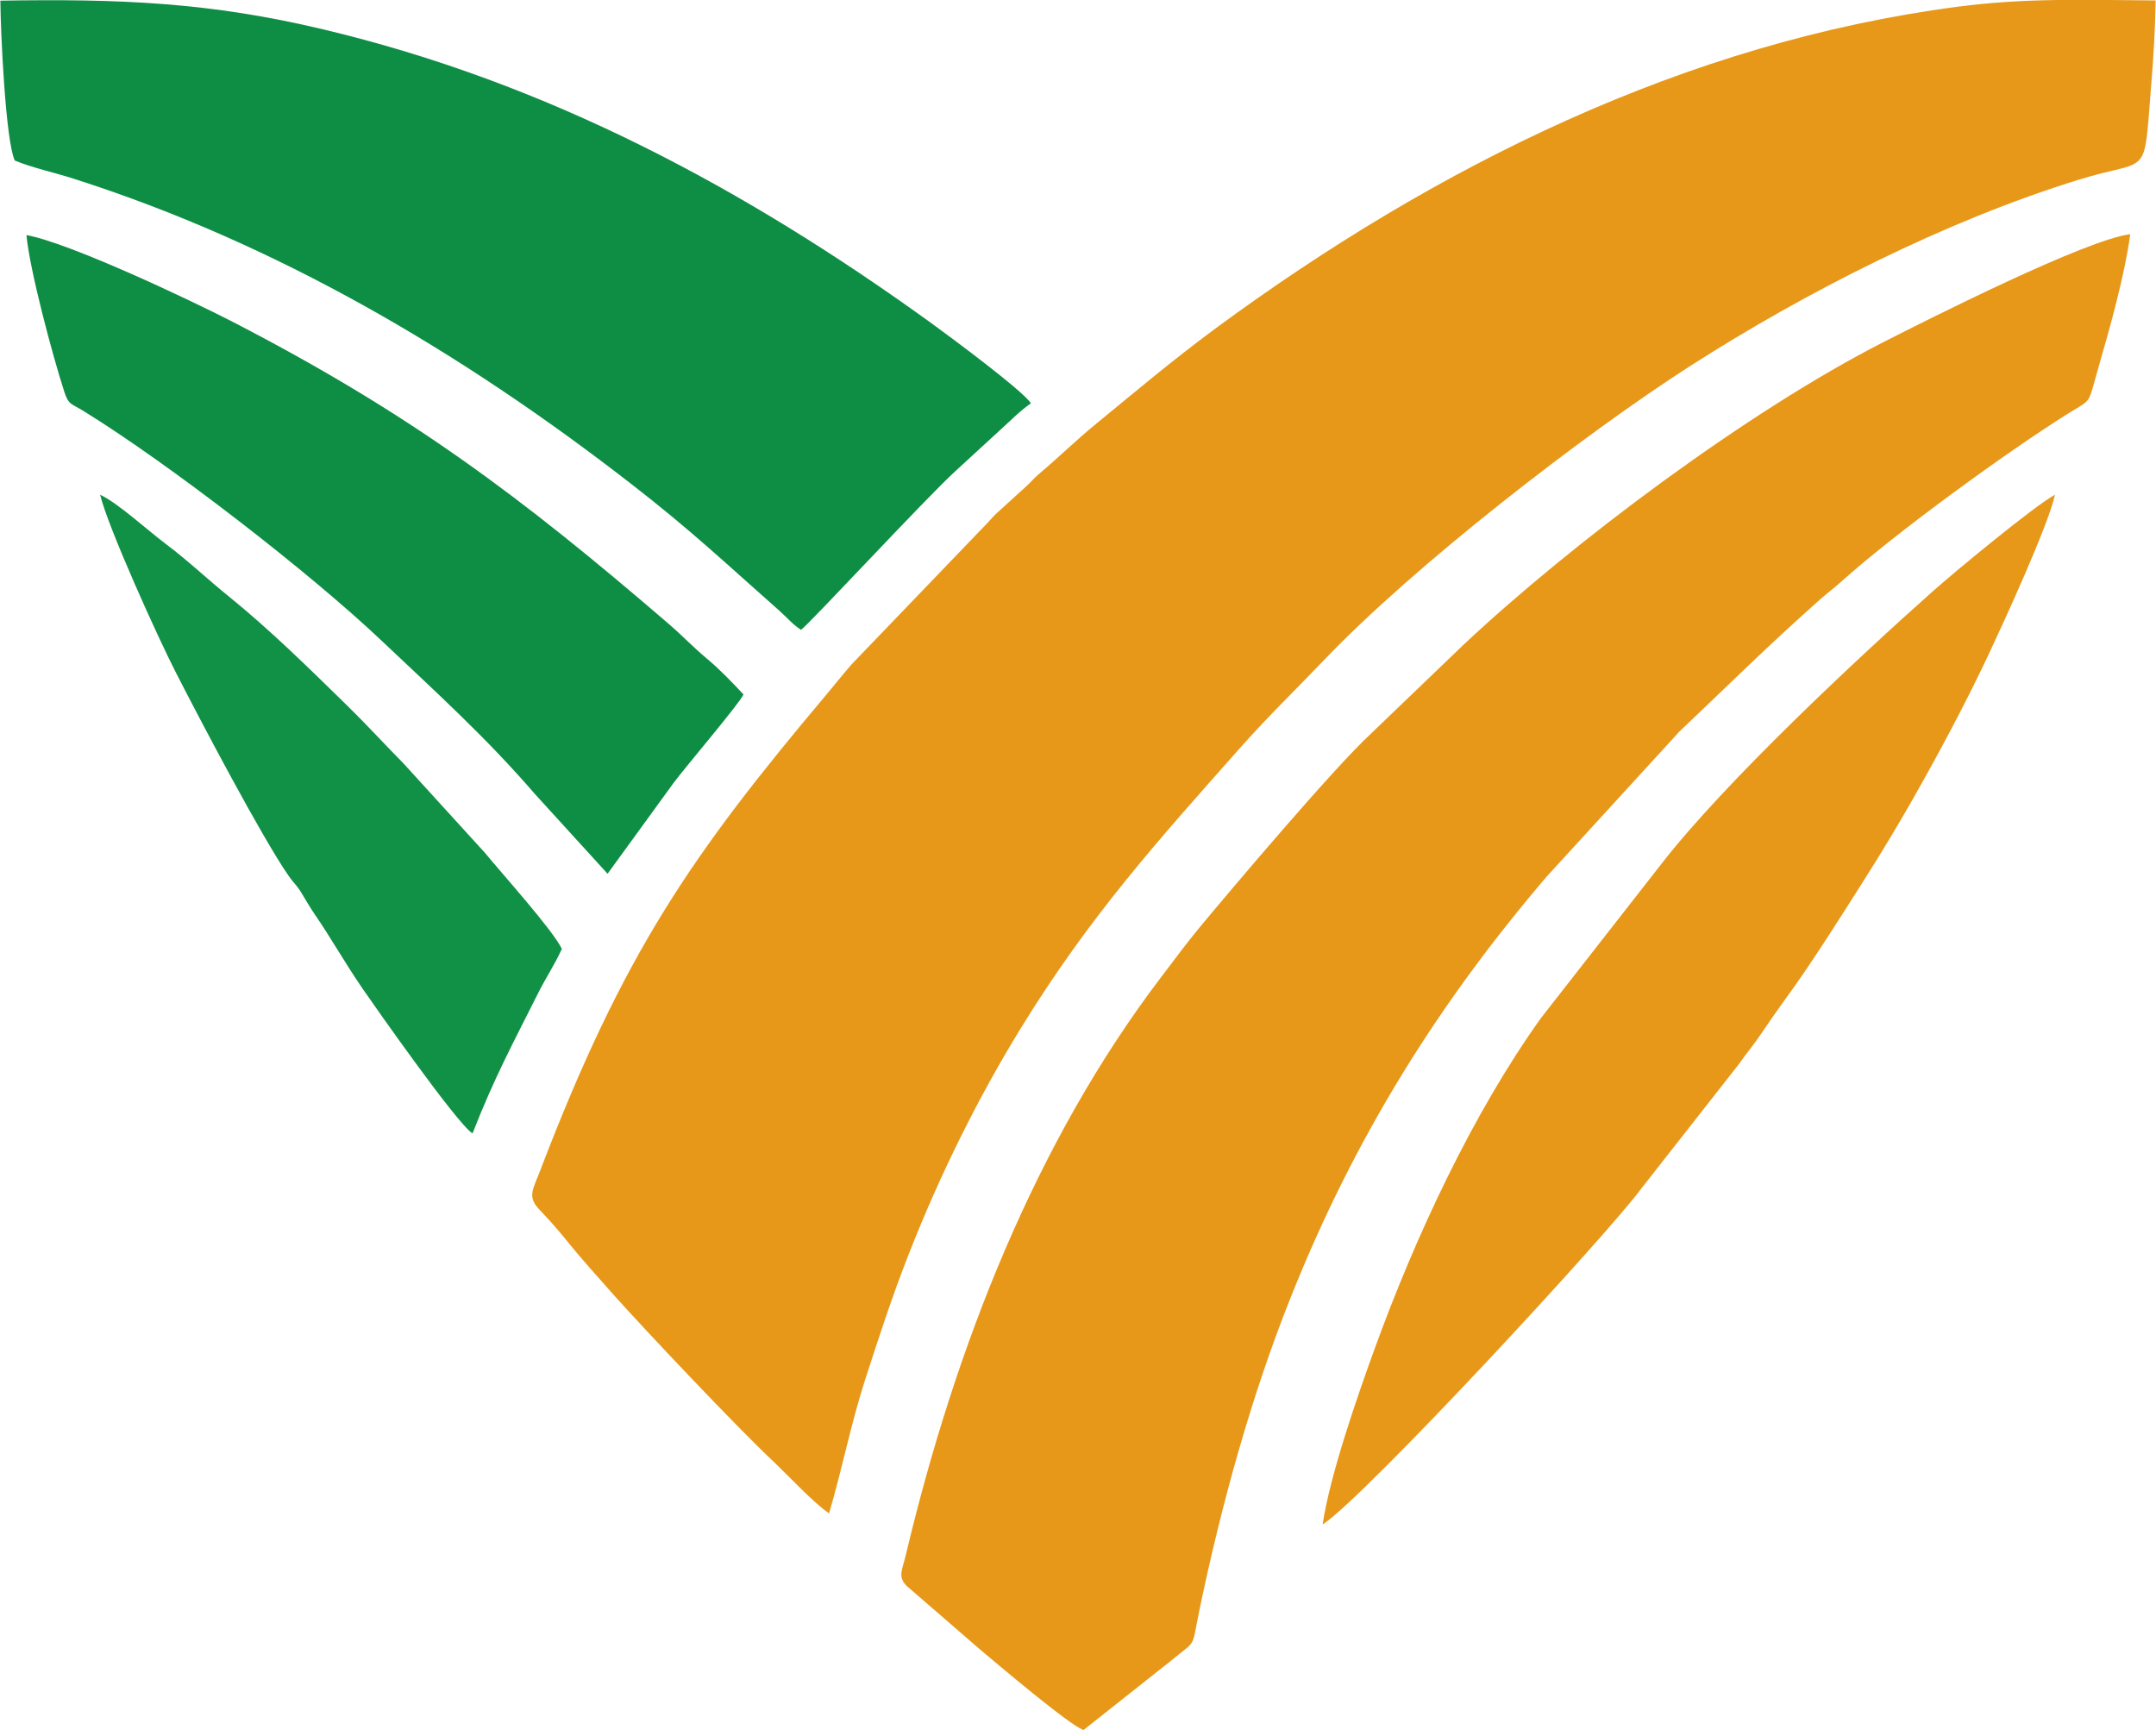
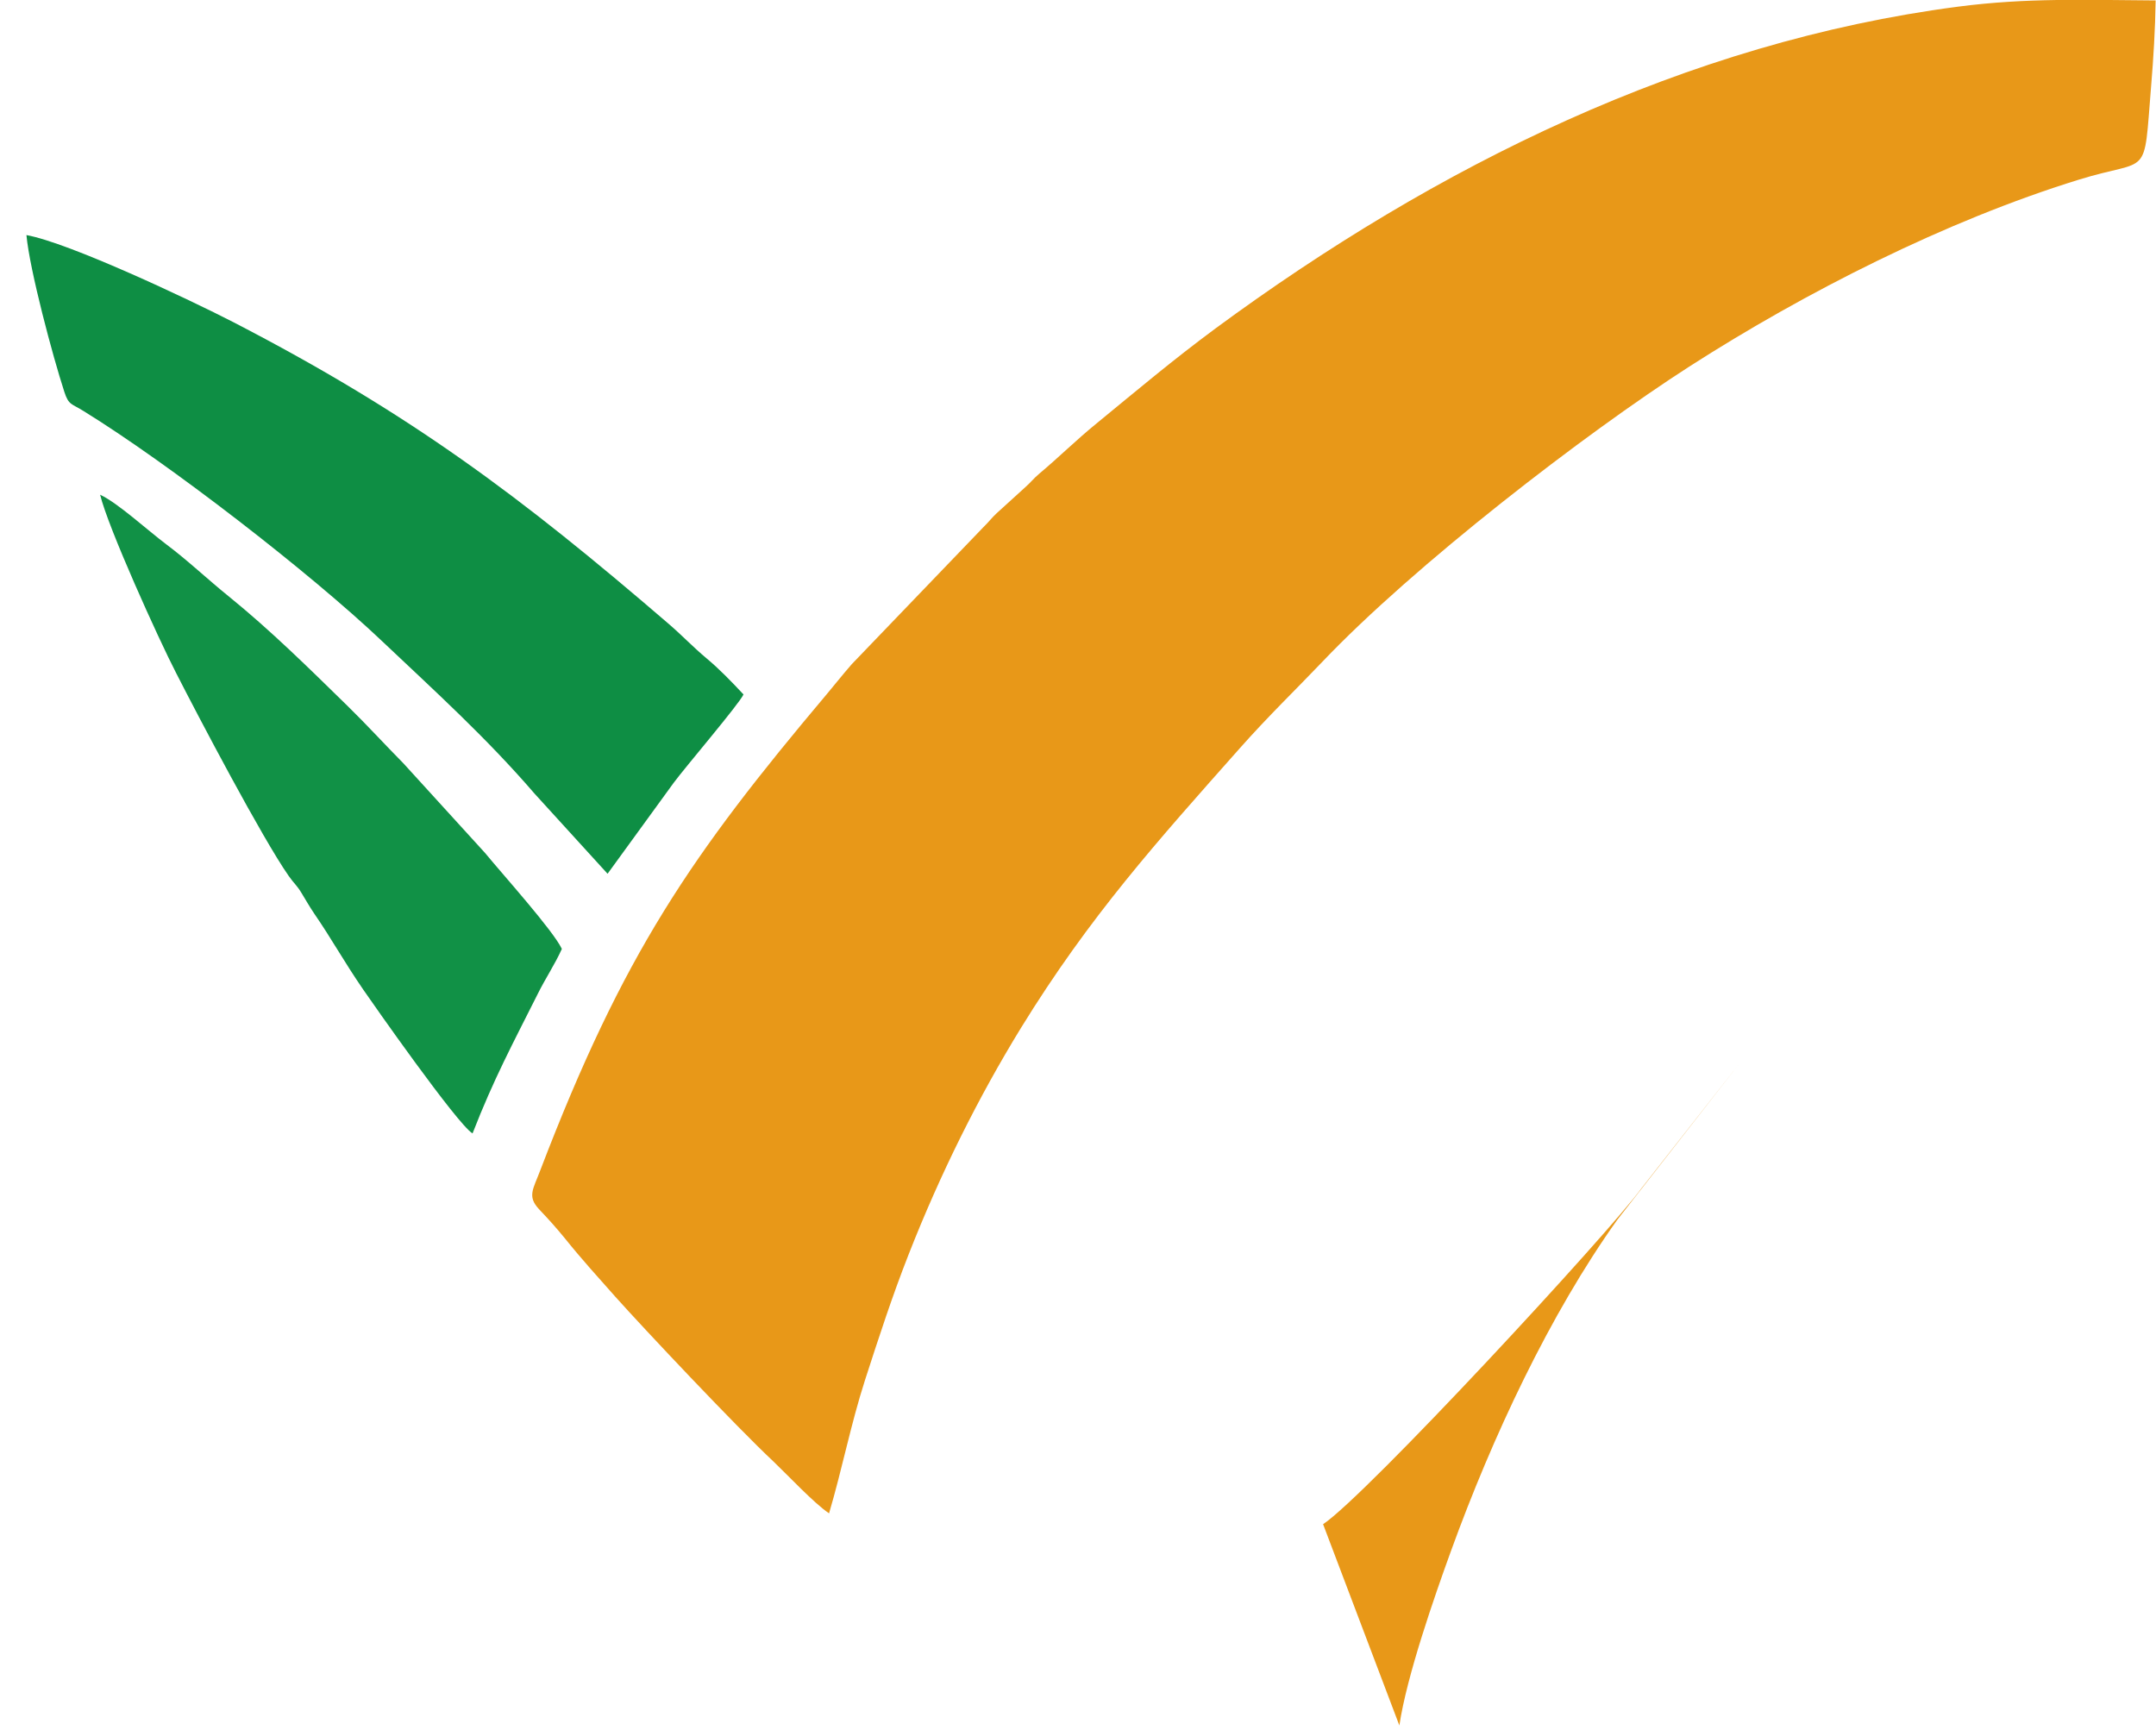
<svg xmlns="http://www.w3.org/2000/svg" xml:space="preserve" width="0.562in" height="0.451in" version="1.1" style="shape-rendering:geometricPrecision; text-rendering:geometricPrecision; image-rendering:optimizeQuality; fill-rule:evenodd; clip-rule:evenodd" viewBox="0 0 100.03 80.3">
  <defs>
    <style type="text/css">
   
    .fil1 {fill:#0E8E44}
    .fil2 {fill:#119146}
    .fil0 {fill:#E89818}
   
  </style>
  </defs>
  <g id="Layer_x0020_1">
    <path class="fil0" d="M38.46 70.24c0.62,-2.1 1.01,-4.14 1.67,-6.19 0.66,-2.04 1.27,-3.91 2.02,-5.82 1.49,-3.8 3.26,-7.33 5.21,-10.51 3.2,-5.2 6.33,-8.67 10.17,-13 1.35,-1.52 2.6,-2.72 3.82,-4 4.25,-4.47 12.17,-10.58 17.04,-13.71 5.36,-3.44 11.89,-6.76 18.07,-8.67 3.35,-1.04 3,0.07 3.36,-4.34 0.11,-1.32 0.19,-2.65 0.21,-3.98 -3.23,-0.02 -5.96,-0.13 -9.18,0.29 -12.62,1.65 -24.22,7.4 -34.45,14.93 -2,1.48 -3.68,2.9 -5.51,4.4 -0.96,0.78 -1.76,1.58 -2.68,2.35 -0.26,0.22 -0.38,0.39 -0.64,0.62l-1.32 1.2c-0.24,0.22 -0.38,0.42 -0.62,0.65l-6.12 6.37c-0.51,0.59 -0.73,0.88 -1.15,1.38 -6.3,7.48 -9.45,12.04 -13.3,22.1 -0.33,0.88 -0.62,1.21 -0.06,1.81 0.51,0.54 0.76,0.82 1.19,1.34 0.75,0.94 1.64,1.92 2.34,2.71 1.35,1.51 5.59,6.01 7.35,7.66 0.63,0.6 1.91,1.96 2.56,2.39z" />
-     <path class="fil0" d="M50.26 80.3l4.08 -3.23c1.22,-1.02 0.92,-0.47 1.32,-2.39 1.03,-4.95 2.43,-9.97 4.22,-14.45 2.99,-7.51 6.91,-13.72 11.89,-19.55l6.15 -6.72c2.38,-2.26 4.05,-3.93 6.56,-6.16 0.36,-0.32 0.65,-0.52 1.02,-0.86 2.49,-2.23 7.59,-5.94 10.44,-7.73 1.18,-0.74 0.91,-0.34 1.46,-2.24 0.51,-1.77 1.2,-4.21 1.45,-6.1 -2.02,0.24 -9.3,3.91 -11.44,5 -6.33,3.23 -14.46,9.32 -19.51,14.06l-4.3 4.13c-1.74,1.61 -6.51,7.26 -7.89,8.92 -0.61,0.73 -1.23,1.57 -1.83,2.36 -5.82,7.65 -9.55,17.15 -11.85,26.8 -0.17,0.73 -0.4,1.03 0.04,1.47l3.44 2.98c0.74,0.62 4.11,3.48 4.74,3.69z" />
-     <path class="fil1" d="M-0 0.03c0.01,1.42 0.24,6.51 0.67,7.42 0.78,0.33 1.85,0.56 2.72,0.84 9.41,3 17.99,8.04 25.85,14.14 2.83,2.19 4.43,3.72 6.91,5.91 0.34,0.3 0.65,0.67 1.01,0.89 0.35,-0.23 5.78,-6.1 7.16,-7.36l2.1 -1.93c0.47,-0.42 0.92,-0.89 1.41,-1.22 -0.32,-0.55 -3.83,-3.15 -4.66,-3.75 -8.64,-6.24 -17.79,-11.14 -28.2,-13.61 -5.24,-1.25 -9.4,-1.42 -14.97,-1.33z" />
-     <path class="fil0" d="M61.39 70.74c2.01,-1.34 13.27,-13.52 14.77,-15.58l4.51 -5.75c0.35,-0.5 0.73,-0.95 1.07,-1.46 0.33,-0.49 0.69,-1.01 1.04,-1.49 0.71,-0.97 1.38,-1.97 2.06,-3.02 1.35,-2.1 2.63,-4.08 3.93,-6.37 1.22,-2.15 2.41,-4.37 3.51,-6.7 0.74,-1.58 2.74,-5.92 3.08,-7.41 -0.94,0.5 -4.72,3.63 -5.67,4.48 -3.48,3.09 -9.64,8.85 -12.58,12.63l-5.61 7.18c-3.16,4.42 -5.82,10.12 -7.73,15.38 -0.77,2.12 -2.06,5.82 -2.4,8.11z" />
+     <path class="fil0" d="M61.39 70.74c2.01,-1.34 13.27,-13.52 14.77,-15.58l4.51 -5.75l-5.61 7.18c-3.16,4.42 -5.82,10.12 -7.73,15.38 -0.77,2.12 -2.06,5.82 -2.4,8.11z" />
    <path class="fil1" d="M28.19 40.54l3.06 -4.21c0.54,-0.73 3.05,-3.67 3.24,-4.1 -0.55,-0.59 -1.12,-1.18 -1.72,-1.68 -0.61,-0.51 -1.16,-1.09 -1.78,-1.62 -6.88,-5.92 -11.98,-9.74 -20.18,-13.98 -2.02,-1.04 -7.61,-3.68 -9.6,-4.04 0.15,1.62 1.22,5.62 1.76,7.28 0.2,0.62 0.34,0.54 0.88,0.88 3.96,2.44 10.51,7.5 13.88,10.7 2.43,2.3 4.82,4.46 7.06,7.06l3.39 3.72z" />
    <path class="fil2" d="M21.92 52.59c0.98,-2.52 1.87,-4.17 3.01,-6.44 0.36,-0.73 0.8,-1.38 1.13,-2.11 -0.4,-0.85 -2.73,-3.44 -3.57,-4.46l-3.79 -4.16c-0.89,-0.9 -1.65,-1.74 -2.61,-2.68 -1.78,-1.74 -3.54,-3.48 -5.5,-5.07 -0.98,-0.79 -1.88,-1.65 -2.88,-2.4 -0.88,-0.66 -2.26,-1.93 -3.08,-2.31 0.37,1.53 2.72,6.71 3.52,8.26 1.05,2.06 4,7.67 5.23,9.43 0.25,0.36 0.38,0.43 0.6,0.8 0.19,0.31 0.37,0.63 0.58,0.94 0.82,1.19 1.37,2.21 2.29,3.55 0.44,0.64 4.34,6.21 5.06,6.66z" />
  </g>
</svg>